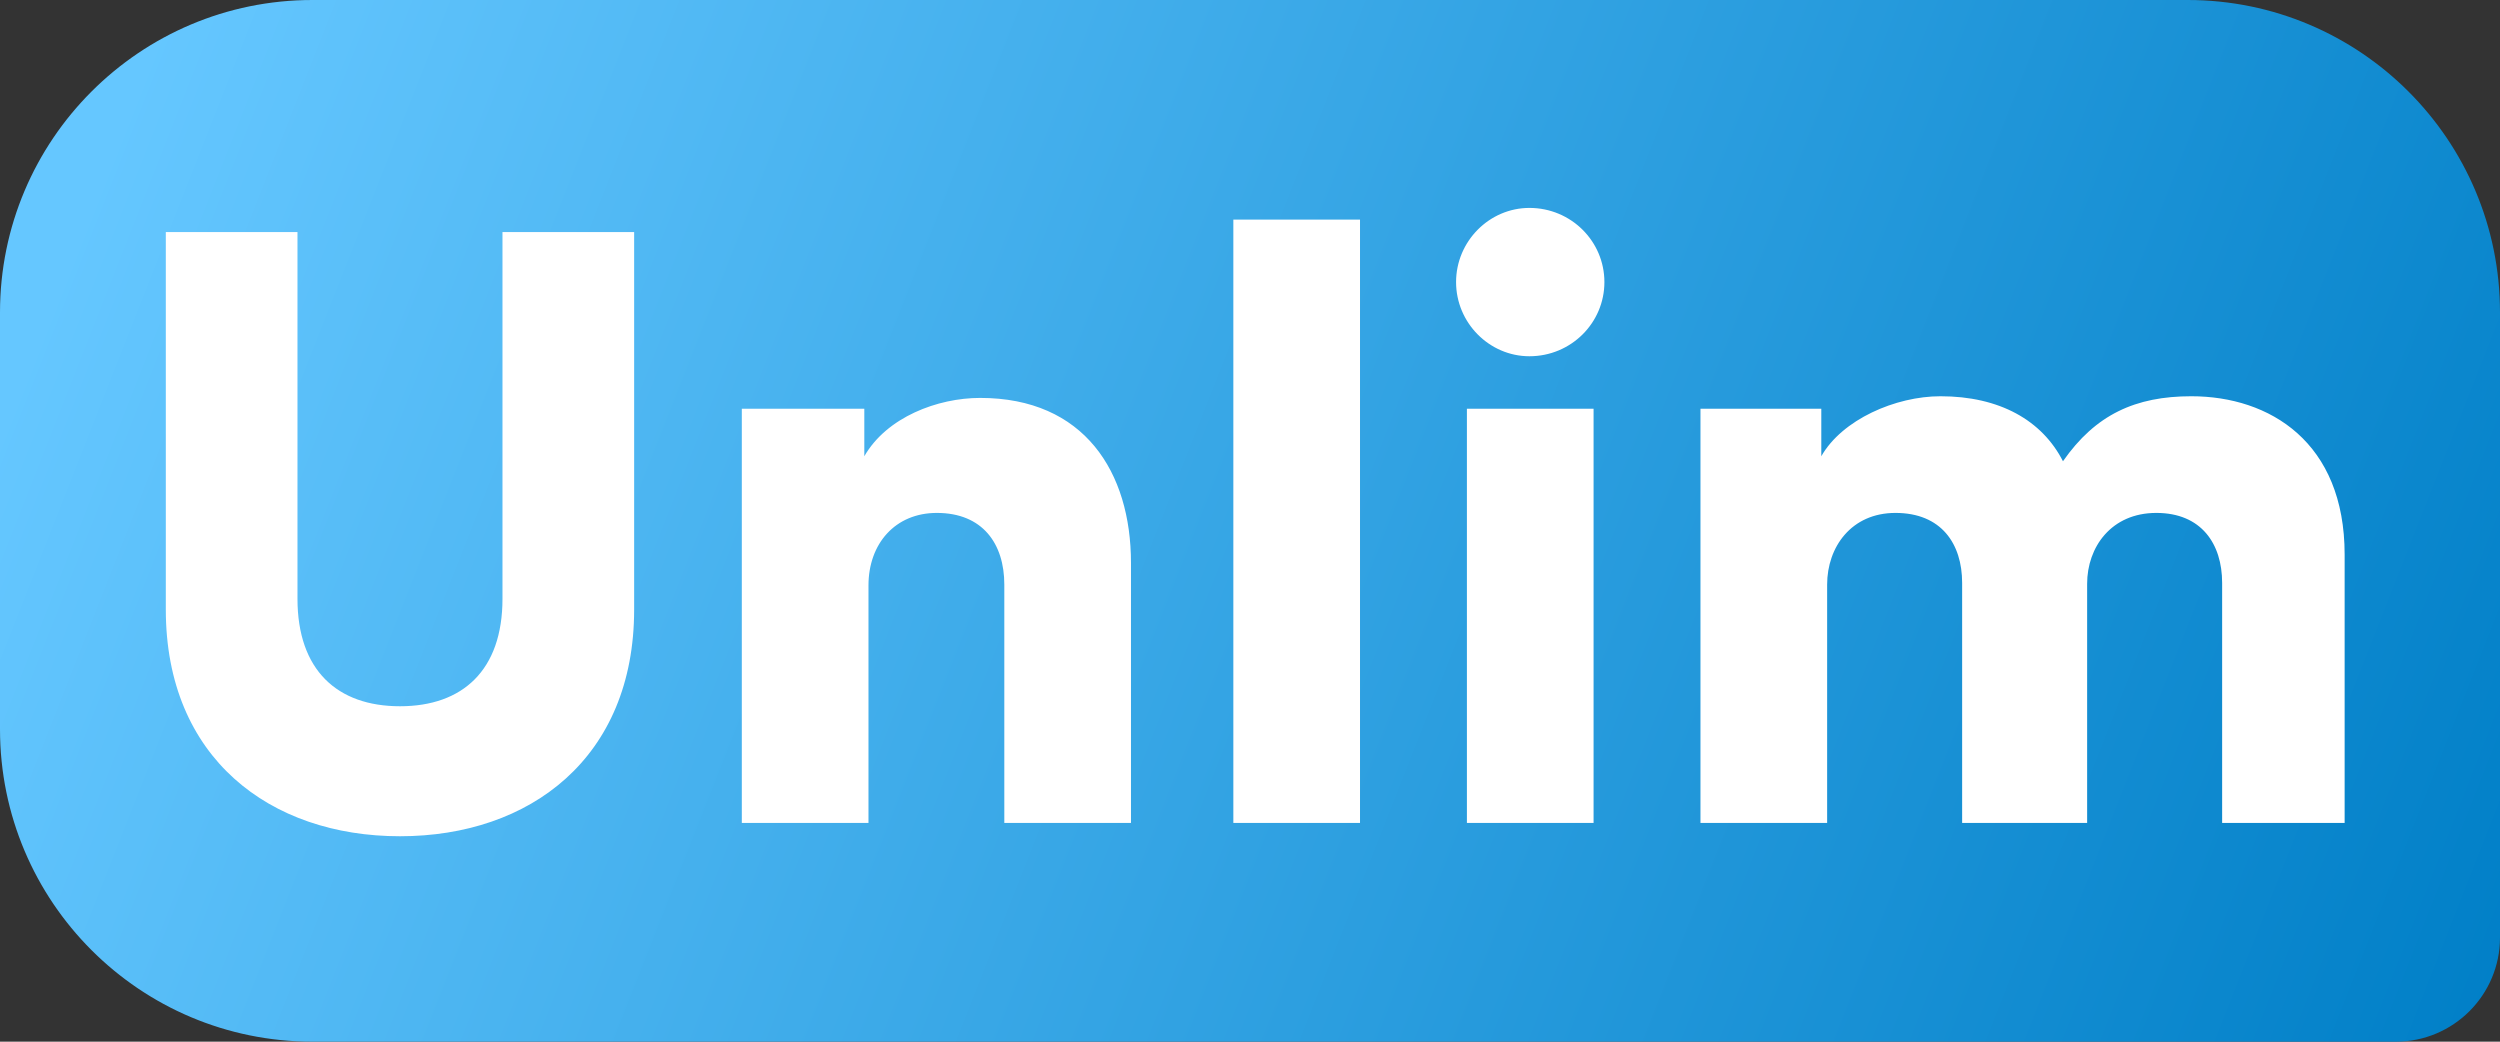
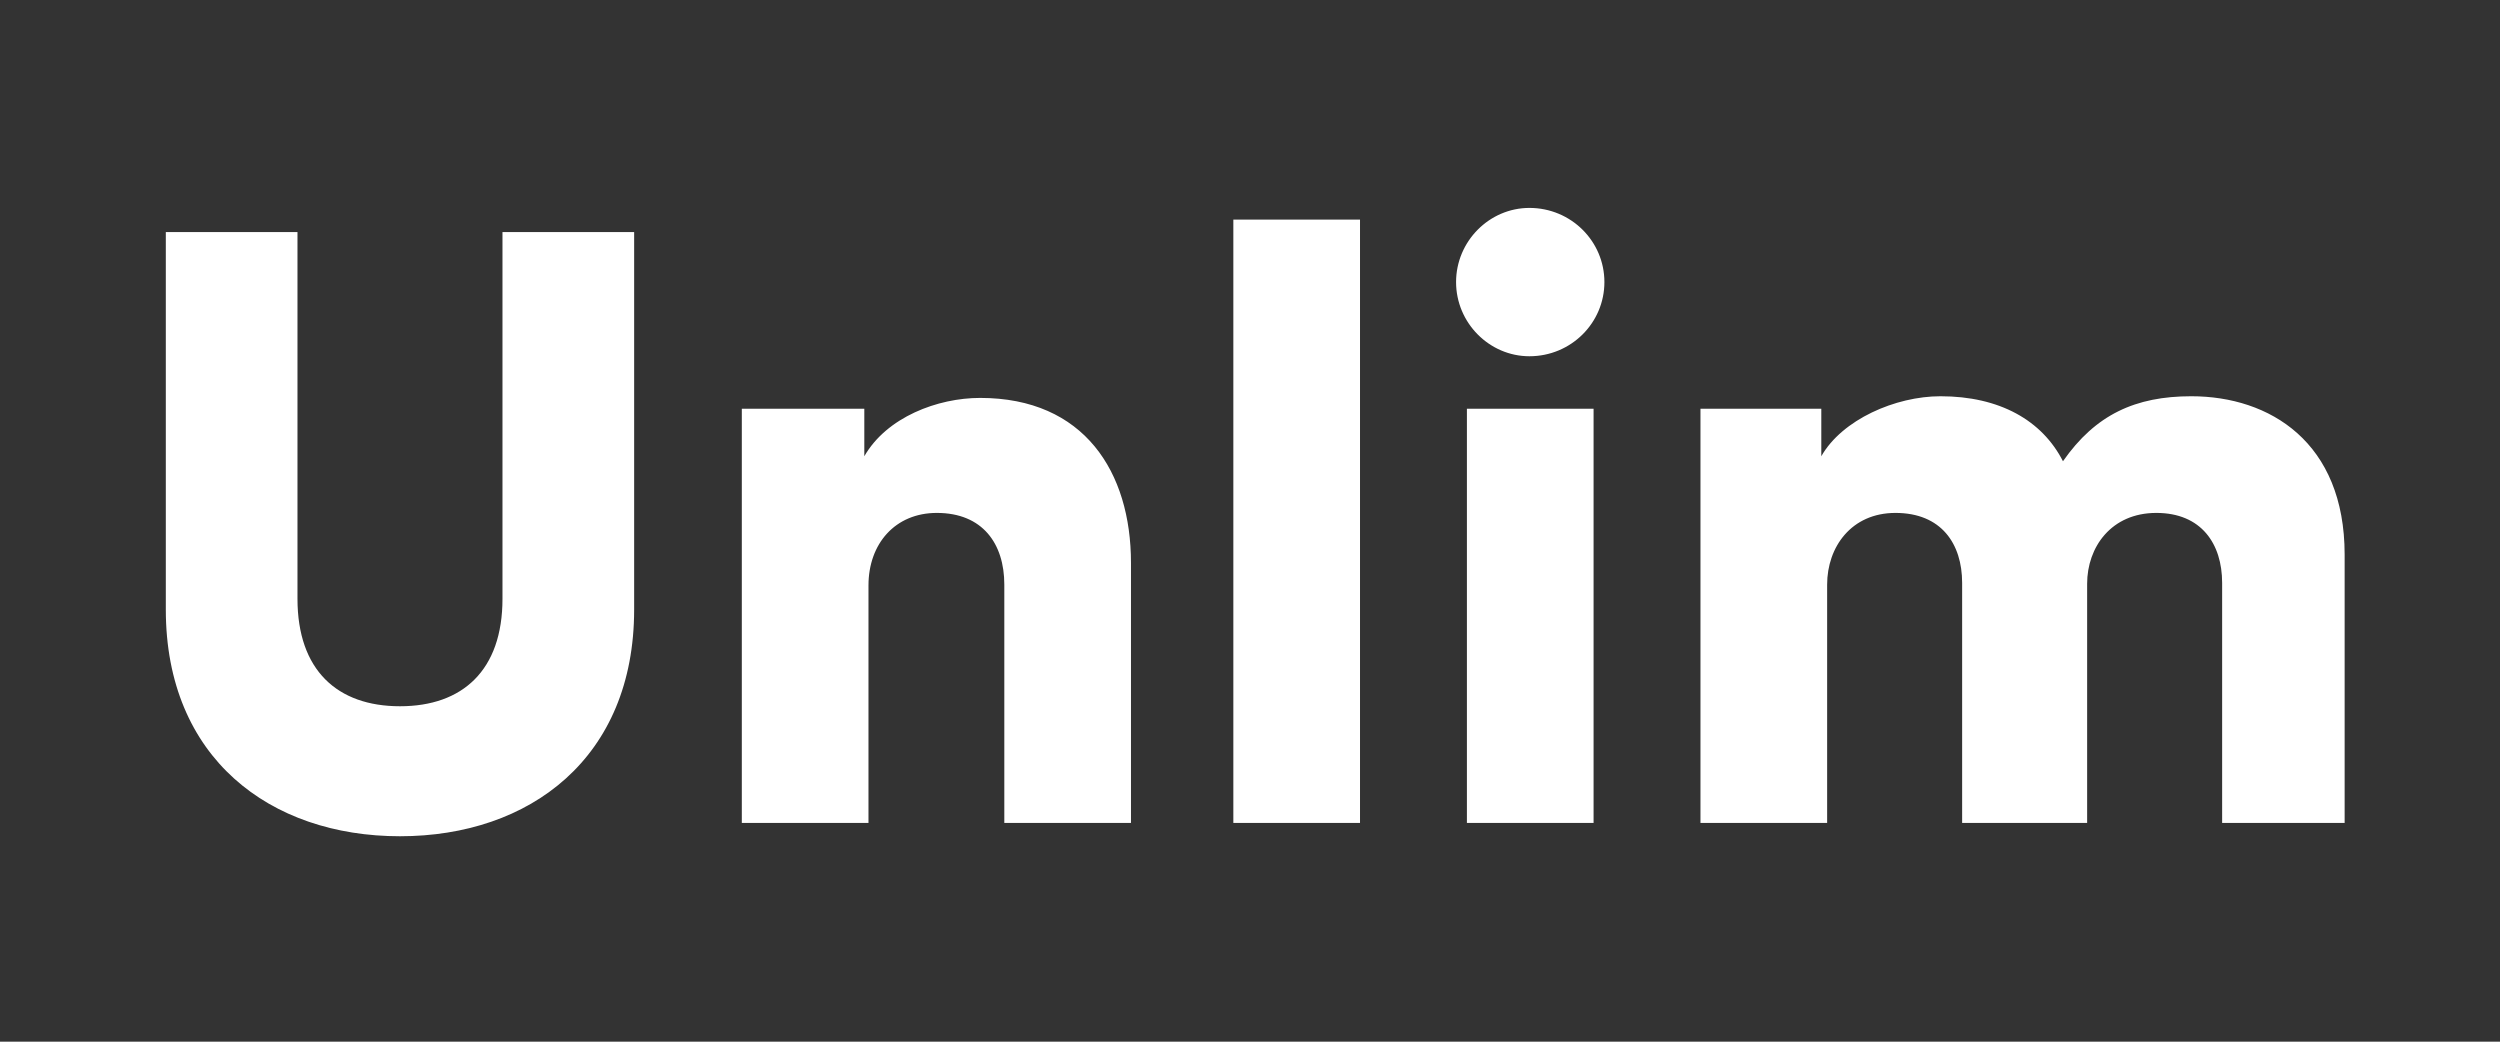
<svg xmlns="http://www.w3.org/2000/svg" viewBox="0 0 240 100">
  <rect x="0" y="0" width="240" height="100" fill="#333333" stroke="none" />
-   <path d="M0 30C0 13.431 13.431 0 30 0H210C226.569 0 240 13.431 240 30V90C240 95.523 235.523 100 230 100H30C13.431 100 0 86.569 0 70V30Z" fill="url(#paint0_linear_2592_21429)" />
  <path d="M38.398 80.28C25.918 80.28 15.918 72.76 15.918 58.52V22.28H28.558V57.48C28.558 64.36 32.398 67.8 38.398 67.8C44.398 67.8 48.238 64.36 48.238 57.48V22.28H60.878V58.52C60.878 72.76 50.878 80.28 38.398 80.28ZM83.374 56.2V79H71.214V39.24H82.974V43.8C85.134 40.04 90.014 38.2 94.094 38.2C104.094 38.2 108.574 45.32 108.574 54.04V79H96.414V56.12C96.414 52.2 94.334 49.24 89.934 49.24C85.934 49.24 83.374 52.2 83.374 56.2ZM130.561 79H118.401V21.08H130.561V79ZM152.983 79H140.823V39.24H152.983V79ZM139.783 27.08C139.783 23.16 142.983 19.96 146.823 19.96C150.823 19.96 154.023 23.16 154.023 27.08C154.023 31 150.823 34.2 146.823 34.2C142.983 34.2 139.783 31 139.783 27.08ZM175.405 79H163.245V39.24H174.845V43.8C176.845 40.28 181.965 38.04 186.285 38.04C191.965 38.04 196.045 40.36 198.045 44.28C201.165 39.8 205.005 38.04 210.365 38.04C217.885 38.04 225.085 42.44 225.085 53.24V79H213.325V55.96C213.325 52.2 211.325 49.24 207.005 49.24C202.685 49.24 200.365 52.52 200.365 56.04V79H188.365V55.96C188.365 52.2 186.365 49.24 181.965 49.24C177.725 49.24 175.405 52.52 175.405 56.12V79Z" fill="white" />
  <defs>
    <linearGradient id="paint0_linear_2592_21429" x1="240" y1="100" x2="11.812" y2="10.192" gradientUnits="userSpaceOnUse">
      <stop stop-color="#007FC7" />
      <stop offset="1" stop-color="#65C7FF" />
    </linearGradient>
  </defs>
</svg>